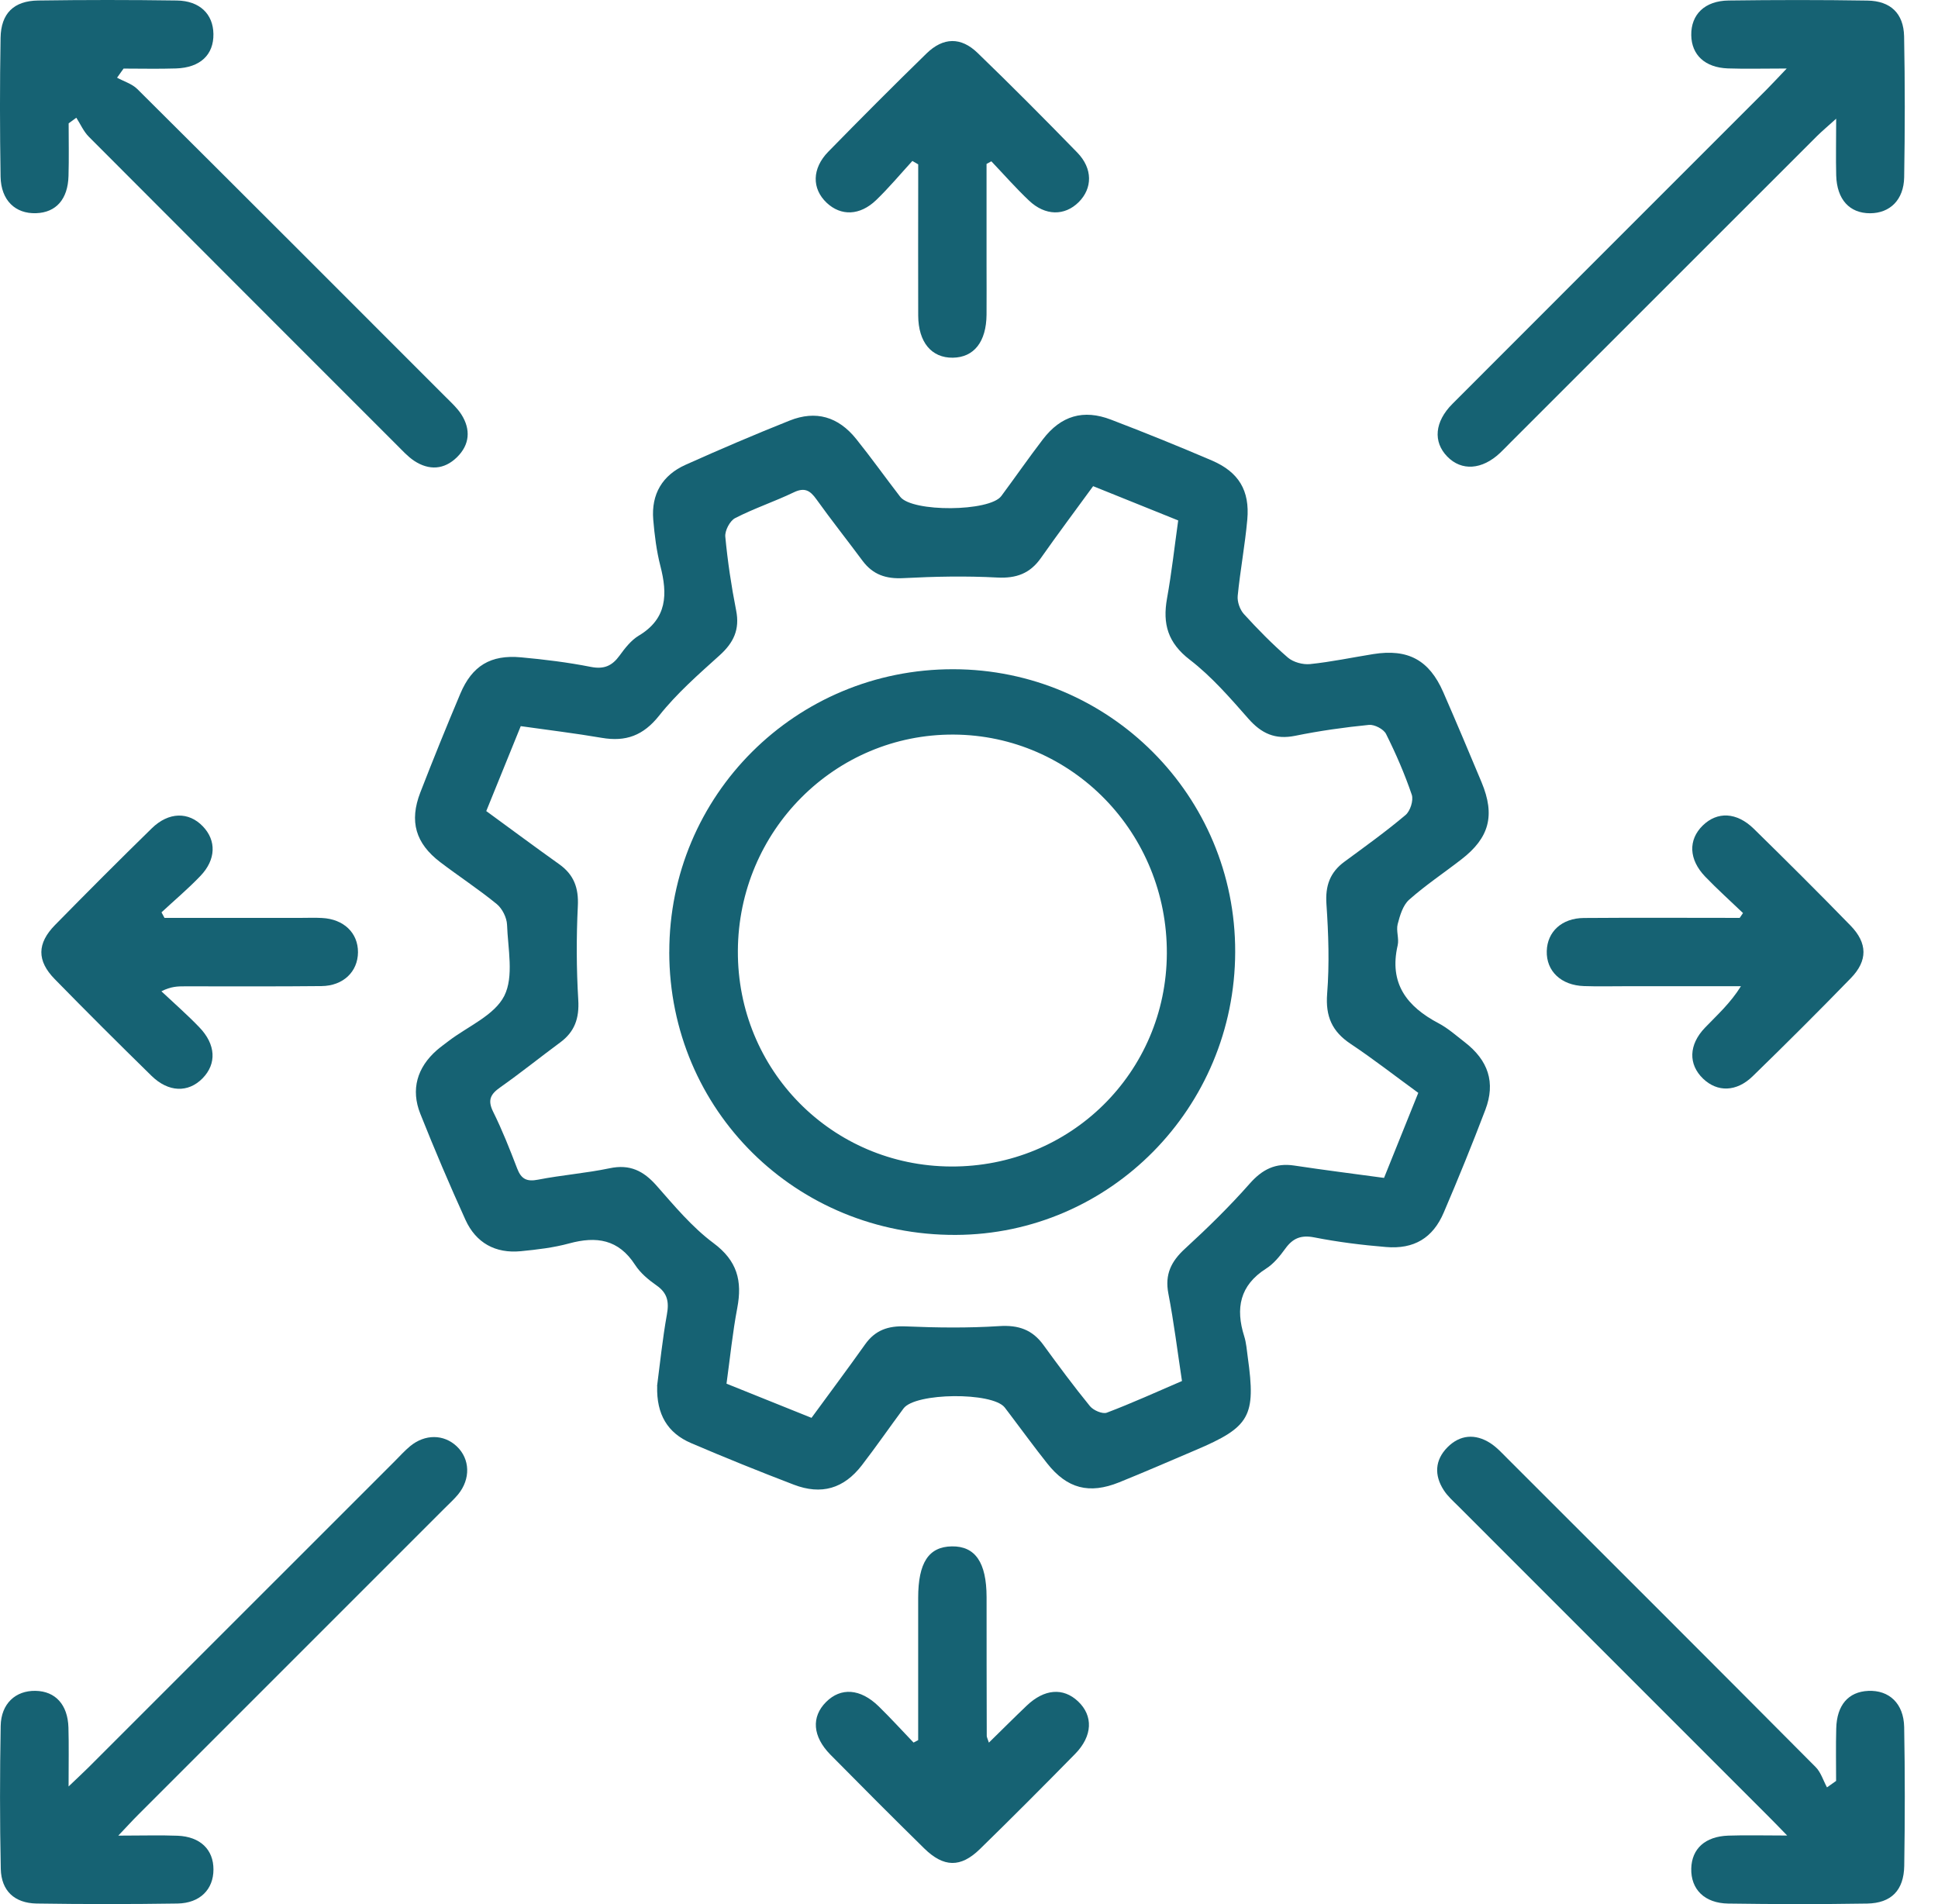
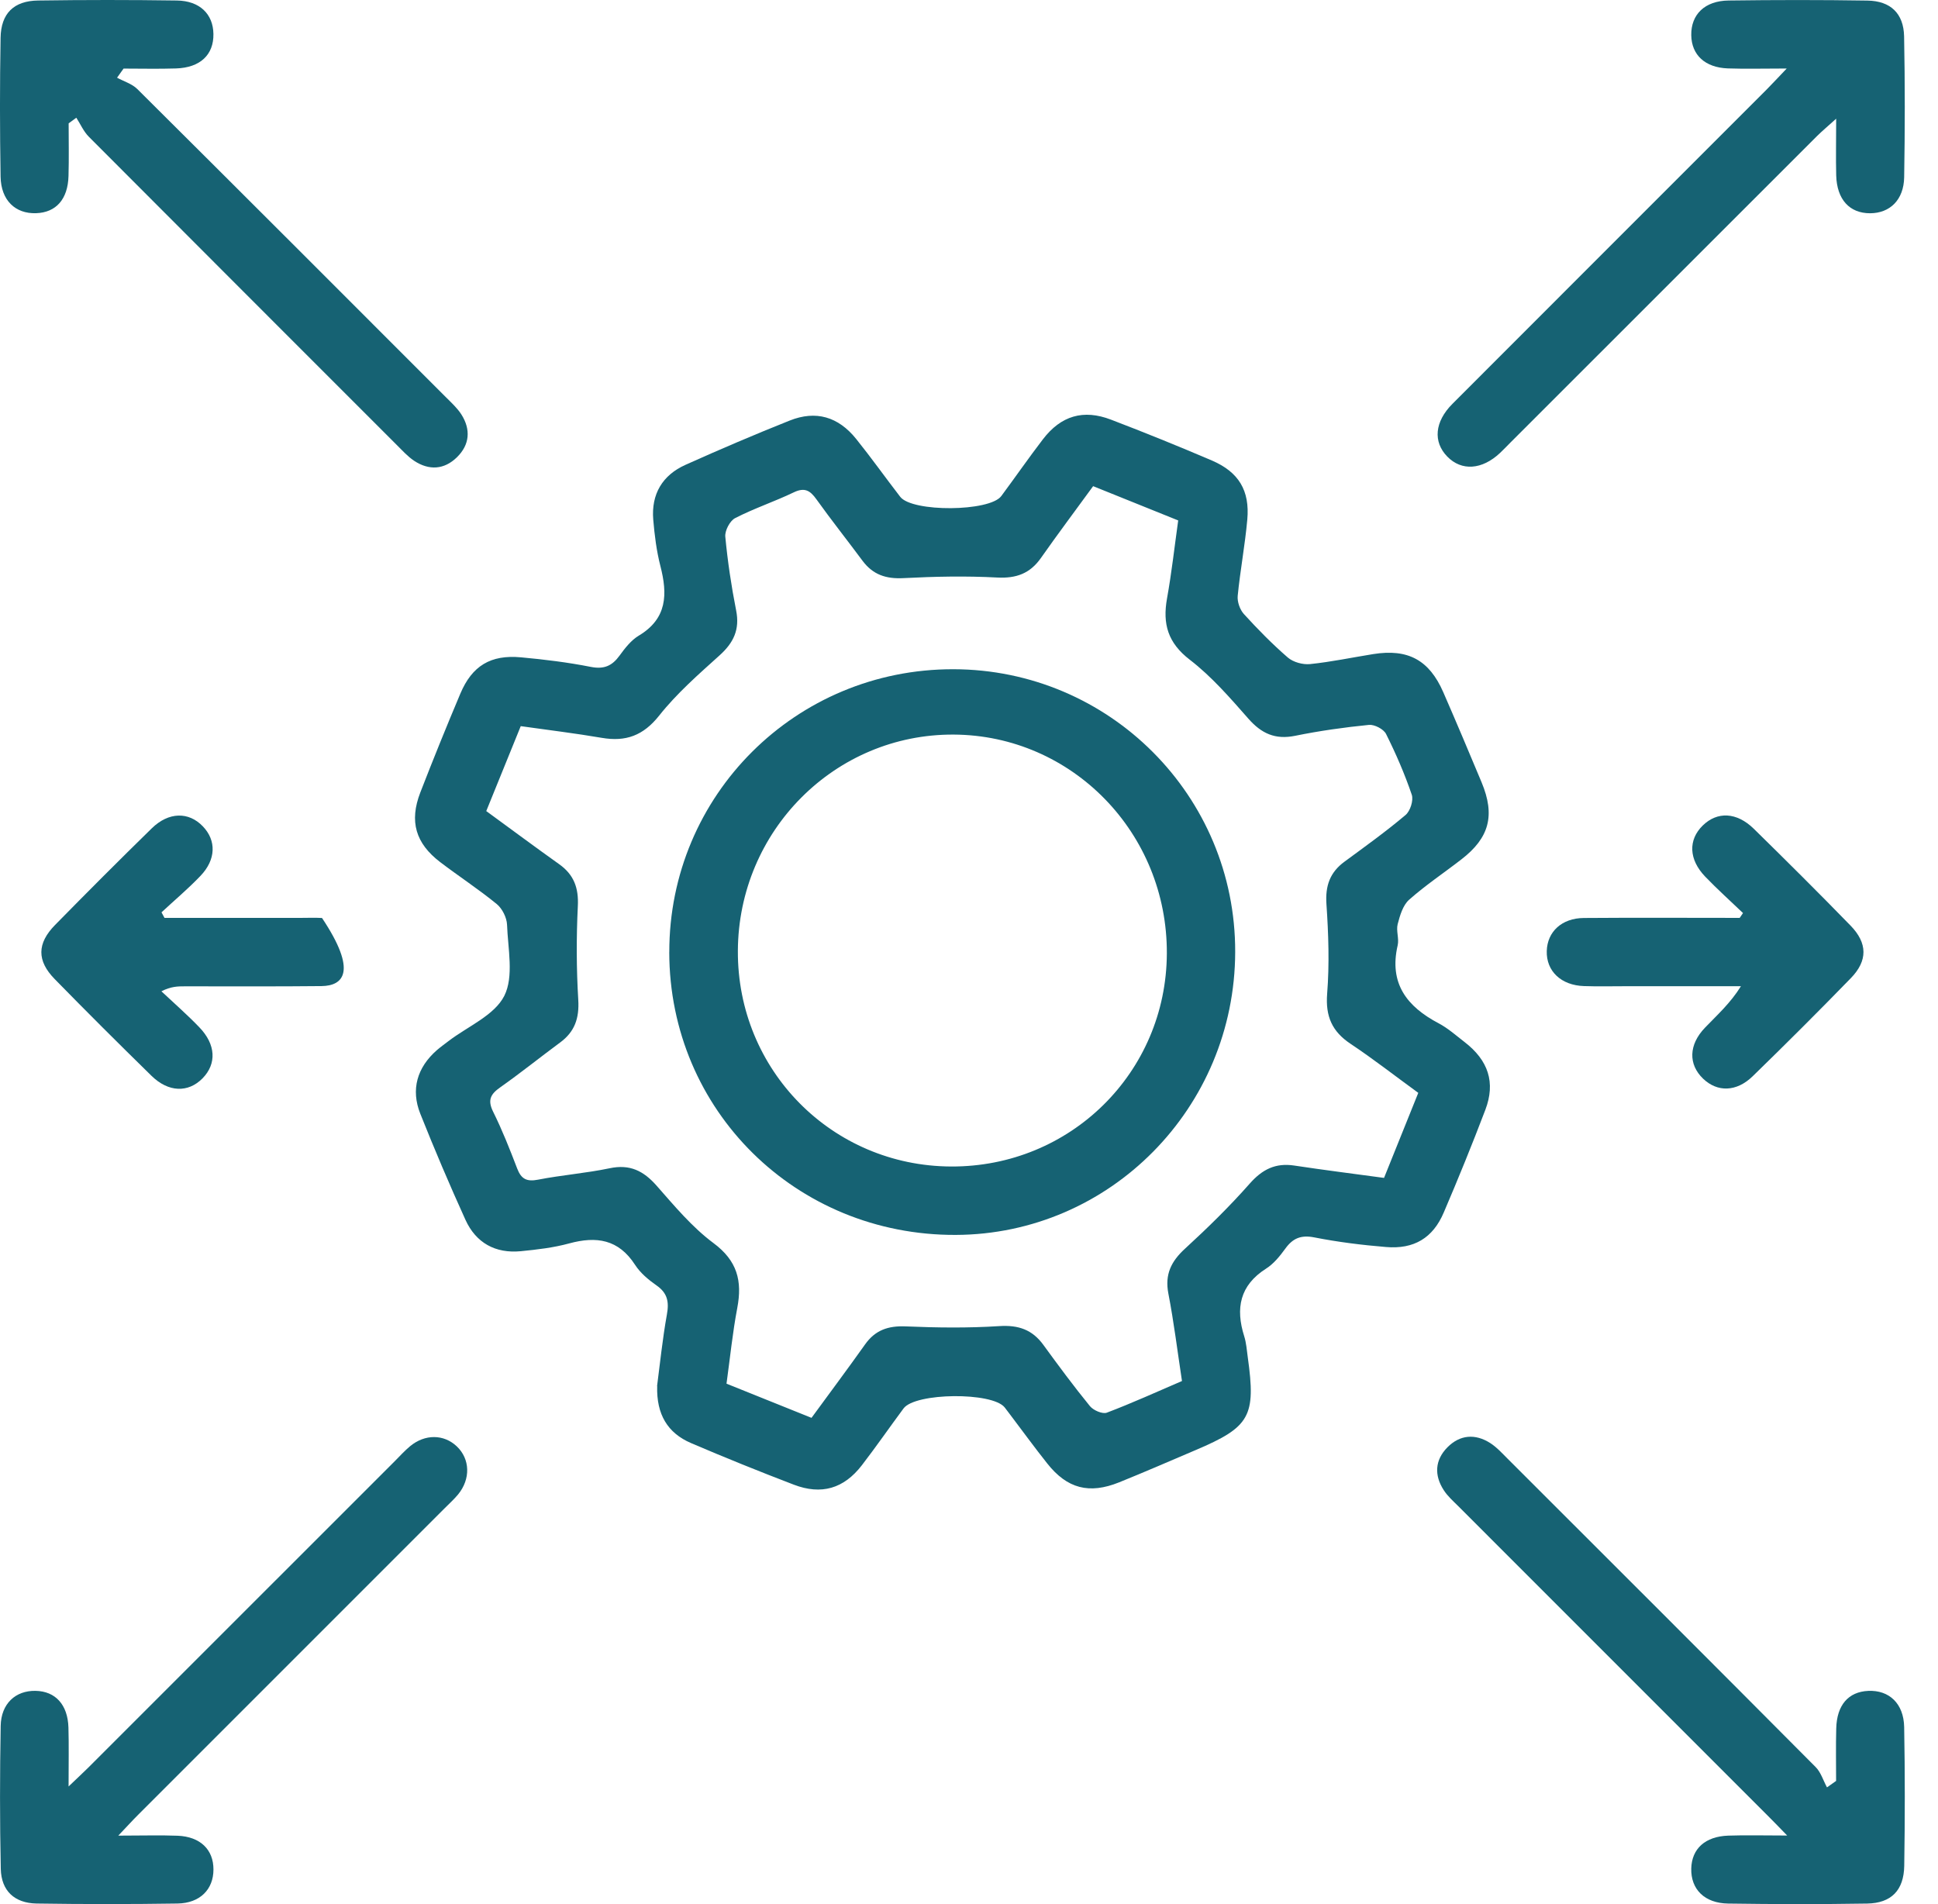
<svg xmlns="http://www.w3.org/2000/svg" width="57" height="56" viewBox="0 0 57 56" fill="none">
  <path d="M19.326 40.761C19.411 40.112 19.485 39.382 19.614 38.663C19.682 38.292 19.635 38.03 19.309 37.804C19.07 37.637 18.832 37.438 18.677 37.197C18.192 36.447 17.542 36.351 16.741 36.569C16.28 36.695 15.796 36.751 15.318 36.798C14.569 36.87 13.998 36.553 13.689 35.873C13.222 34.845 12.78 33.806 12.362 32.756C12.077 32.041 12.27 31.394 12.847 30.887C12.958 30.791 13.077 30.706 13.193 30.617C13.759 30.185 14.54 29.863 14.831 29.29C15.119 28.721 14.938 27.901 14.913 27.195C14.904 26.986 14.773 26.723 14.612 26.59C14.078 26.153 13.497 25.774 12.948 25.356C12.223 24.803 12.033 24.159 12.362 23.307C12.74 22.332 13.133 21.363 13.539 20.401C13.885 19.581 14.431 19.25 15.322 19.332C16.009 19.395 16.698 19.479 17.375 19.613C17.766 19.69 18.003 19.584 18.224 19.279C18.382 19.061 18.563 18.829 18.788 18.694C19.628 18.191 19.636 17.472 19.423 16.646C19.309 16.203 19.252 15.741 19.213 15.282C19.151 14.532 19.483 13.974 20.165 13.669C21.176 13.215 22.195 12.78 23.225 12.369C23.995 12.062 24.655 12.253 25.183 12.911C25.628 13.465 26.041 14.046 26.477 14.611C26.832 15.069 29.107 15.051 29.45 14.589C29.861 14.035 30.256 13.465 30.675 12.918C31.206 12.226 31.864 12.03 32.677 12.342C33.673 12.723 34.662 13.123 35.642 13.543C36.433 13.882 36.762 14.426 36.685 15.282C36.618 16.031 36.477 16.775 36.403 17.524C36.386 17.697 36.467 17.929 36.584 18.058C36.992 18.506 37.419 18.941 37.877 19.338C38.037 19.475 38.317 19.552 38.531 19.531C39.154 19.467 39.77 19.336 40.389 19.237C41.41 19.074 42.035 19.41 42.448 20.355C42.833 21.237 43.207 22.123 43.577 23.01C43.98 23.979 43.805 24.639 42.984 25.273C42.47 25.672 41.928 26.032 41.444 26.462C41.261 26.625 41.174 26.926 41.108 27.179C41.058 27.374 41.154 27.606 41.108 27.802C40.848 28.922 41.379 29.604 42.314 30.096C42.589 30.241 42.828 30.456 43.076 30.647C43.775 31.186 43.991 31.836 43.687 32.639C43.301 33.654 42.891 34.662 42.463 35.661C42.144 36.41 41.588 36.744 40.766 36.675C40.057 36.617 39.348 36.528 38.651 36.391C38.262 36.316 38.022 36.418 37.802 36.724C37.644 36.942 37.461 37.169 37.238 37.31C36.462 37.804 36.336 38.479 36.594 39.298C36.657 39.496 36.67 39.709 36.699 39.916C36.942 41.654 36.767 41.966 35.17 42.645C34.42 42.964 33.673 43.29 32.917 43.595C32.035 43.951 31.387 43.78 30.803 43.043C30.425 42.568 30.067 42.075 29.701 41.592C29.651 41.525 29.601 41.458 29.549 41.392C29.184 40.935 26.921 40.956 26.575 41.422C26.163 41.978 25.77 42.546 25.349 43.093C24.818 43.782 24.158 43.975 23.346 43.664C22.33 43.275 21.321 42.868 20.322 42.44C19.638 42.146 19.304 41.599 19.329 40.766L19.326 40.761ZM14.305 23.856C15.057 24.405 15.744 24.916 16.442 25.413C16.879 25.722 17.023 26.113 16.995 26.652C16.95 27.569 16.953 28.492 17.008 29.409C17.04 29.948 16.903 30.345 16.474 30.66C15.885 31.095 15.314 31.555 14.715 31.977C14.429 32.178 14.334 32.351 14.503 32.694C14.772 33.236 14.995 33.802 15.212 34.368C15.331 34.68 15.497 34.758 15.826 34.694C16.523 34.558 17.238 34.504 17.934 34.358C18.525 34.234 18.926 34.434 19.309 34.868C19.833 35.463 20.353 36.089 20.983 36.558C21.683 37.077 21.836 37.669 21.685 38.464C21.546 39.196 21.472 39.94 21.368 40.694C22.229 41.039 23.038 41.365 23.868 41.699C24.41 40.957 24.936 40.255 25.443 39.54C25.74 39.12 26.12 38.989 26.632 39.009C27.55 39.048 28.474 39.06 29.389 39.001C29.953 38.964 30.363 39.105 30.69 39.557C31.134 40.166 31.582 40.773 32.059 41.357C32.16 41.479 32.427 41.594 32.553 41.547C33.291 41.268 34.012 40.939 34.764 40.616C34.63 39.733 34.526 38.883 34.364 38.045C34.255 37.48 34.445 37.097 34.855 36.722C35.516 36.116 36.161 35.485 36.754 34.813C37.125 34.392 37.513 34.195 38.067 34.279C38.932 34.41 39.802 34.519 40.707 34.642C41.049 33.794 41.38 32.971 41.714 32.141C41.017 31.634 40.391 31.144 39.73 30.704C39.18 30.34 38.981 29.895 39.034 29.223C39.103 28.352 39.073 27.466 39.013 26.592C38.976 26.053 39.115 25.656 39.545 25.341C40.153 24.894 40.766 24.454 41.34 23.969C41.478 23.853 41.578 23.539 41.523 23.374C41.315 22.763 41.056 22.165 40.766 21.586C40.695 21.443 40.426 21.304 40.265 21.319C39.538 21.391 38.809 21.494 38.092 21.64C37.506 21.759 37.102 21.574 36.715 21.134C36.178 20.523 35.634 19.895 34.994 19.403C34.348 18.906 34.19 18.349 34.324 17.601C34.46 16.847 34.544 16.083 34.653 15.306C33.794 14.96 32.984 14.634 32.151 14.298C31.624 15.022 31.11 15.706 30.618 16.407C30.296 16.867 29.891 17.015 29.327 16.985C28.41 16.936 27.487 16.955 26.57 17.003C26.058 17.03 25.673 16.901 25.369 16.493C24.921 15.889 24.451 15.297 24.012 14.684C23.826 14.423 23.663 14.327 23.344 14.481C22.78 14.752 22.179 14.951 21.623 15.237C21.468 15.316 21.317 15.605 21.332 15.781C21.401 16.508 21.509 17.235 21.651 17.952C21.764 18.517 21.574 18.906 21.161 19.277C20.541 19.836 19.903 20.395 19.388 21.045C18.919 21.636 18.405 21.821 17.699 21.7C16.919 21.566 16.132 21.472 15.316 21.356C14.975 22.196 14.648 23.003 14.3 23.858L14.305 23.856Z" fill="#166273" />
  <path d="M2.019 3.627C2.019 4.143 2.03 4.658 2.015 5.174C1.997 5.86 1.649 6.25 1.063 6.27C0.452 6.292 0.029 5.892 0.017 5.195C-0.005 3.834 -0.007 2.472 0.017 1.112C0.029 0.395 0.405 0.025 1.12 0.015C2.482 -0.005 3.844 -0.005 5.204 0.015C5.876 0.025 6.269 0.415 6.277 0.999C6.287 1.612 5.889 1.99 5.177 2.013C4.663 2.03 4.148 2.017 3.634 2.017C3.57 2.106 3.506 2.196 3.443 2.285C3.644 2.395 3.884 2.465 4.04 2.62C7.07 5.632 10.089 8.655 13.11 11.677C13.273 11.84 13.447 11.998 13.57 12.189C13.852 12.633 13.815 13.081 13.44 13.447C13.066 13.815 12.618 13.842 12.179 13.551C11.99 13.425 11.834 13.249 11.671 13.088C8.65 10.067 5.629 7.048 2.613 4.022C2.459 3.867 2.366 3.651 2.245 3.462C2.17 3.518 2.094 3.573 2.02 3.627H2.019Z" fill="#166273" />
  <path d="M3.479 53.986C4.183 53.986 4.705 53.969 5.224 53.989C5.891 54.016 6.28 54.397 6.278 54.983C6.278 55.566 5.884 55.972 5.221 55.983C3.839 56.004 2.457 56.004 1.075 55.983C0.425 55.971 0.039 55.608 0.023 54.967C-0.007 53.565 -0.005 52.161 0.02 50.759C0.032 50.102 0.46 49.716 1.046 49.728C1.63 49.739 1.993 50.134 2.013 50.807C2.028 51.325 2.017 51.843 2.017 52.54C2.284 52.285 2.441 52.139 2.594 51.988C5.602 48.982 8.607 45.976 11.613 42.971C11.761 42.823 11.902 42.665 12.063 42.532C12.5 42.171 13.054 42.178 13.433 42.536C13.826 42.907 13.848 43.496 13.472 43.953C13.353 44.097 13.21 44.225 13.078 44.358C10.072 47.363 7.064 50.369 4.059 53.377C3.901 53.534 3.75 53.702 3.479 53.986Z" fill="#166273" />
  <path d="M54.003 52.377C54.003 51.864 53.993 51.35 54.007 50.836C54.023 50.146 54.364 49.756 54.947 49.729C55.56 49.701 55.991 50.097 56.005 50.792C56.03 52.152 56.028 53.514 56.007 54.874C55.995 55.596 55.625 55.972 54.915 55.984C53.555 56.006 52.193 56.004 50.831 55.984C50.131 55.974 49.728 55.563 49.743 54.952C49.758 54.372 50.151 54.01 50.83 53.986C51.345 53.968 51.864 53.983 52.564 53.983C52.292 53.704 52.143 53.548 51.99 53.397C48.954 50.361 45.918 47.326 42.884 44.29C42.736 44.143 42.575 44 42.464 43.827C42.178 43.387 42.202 42.94 42.571 42.566C42.941 42.193 43.389 42.159 43.831 42.441C44.022 42.564 44.18 42.739 44.343 42.902C47.365 45.921 50.388 48.938 53.4 51.968C53.557 52.124 53.625 52.366 53.735 52.567L54.003 52.377Z" fill="#166273" />
  <path d="M52.549 2.015C51.854 2.015 51.335 2.03 50.818 2.012C50.146 1.986 49.753 1.617 49.743 1.036C49.733 0.428 50.137 0.024 50.841 0.015C52.201 -0.003 53.563 -0.005 54.923 0.017C55.605 0.027 55.989 0.395 56.003 1.07C56.03 2.45 56.028 3.832 56.005 5.214C55.993 5.879 55.585 6.27 55.004 6.272C54.398 6.273 54.025 5.867 54.006 5.157C53.993 4.656 54.005 4.154 54.005 3.491C53.758 3.714 53.597 3.849 53.447 3.996C50.441 6.999 47.436 10.005 44.431 13.009C44.327 13.113 44.227 13.219 44.121 13.319C43.59 13.82 42.987 13.86 42.566 13.427C42.145 12.994 42.193 12.404 42.719 11.877C45.795 8.796 48.875 5.719 51.953 2.64C52.112 2.48 52.267 2.312 52.549 2.017V2.015Z" fill="#166273" />
-   <path d="M27.005 51.178C27.005 49.785 27.005 48.391 27.005 46.997C27.005 45.961 27.312 45.489 27.996 45.479C28.684 45.469 29.015 45.953 29.017 46.969C29.017 48.331 29.018 49.692 29.022 51.054C29.022 51.091 29.045 51.128 29.085 51.251C29.475 50.87 29.833 50.51 30.2 50.161C30.718 49.669 31.27 49.627 31.705 50.035C32.158 50.46 32.138 51.056 31.621 51.583C30.696 52.525 29.764 53.461 28.82 54.382C28.254 54.935 27.754 54.923 27.18 54.359C26.253 53.449 25.336 52.529 24.424 51.605C23.897 51.069 23.858 50.495 24.295 50.057C24.731 49.62 25.305 49.659 25.843 50.183C26.195 50.527 26.528 50.893 26.869 51.249C26.914 51.225 26.959 51.202 27.005 51.178Z" fill="#166273" />
-   <path d="M26.833 4.735C26.481 5.12 26.145 5.523 25.77 5.884C25.29 6.346 24.733 6.359 24.313 5.963C23.875 5.548 23.878 4.957 24.361 4.462C25.314 3.488 26.274 2.524 27.25 1.573C27.743 1.093 28.264 1.083 28.753 1.557C29.747 2.517 30.722 3.498 31.686 4.488C32.143 4.959 32.135 5.538 31.725 5.946C31.313 6.354 30.744 6.352 30.267 5.901C29.879 5.535 29.527 5.132 29.157 4.744C29.11 4.769 29.063 4.796 29.016 4.821C29.016 5.817 29.016 6.812 29.016 7.808C29.016 8.29 29.02 8.772 29.016 9.254C29.009 10.052 28.647 10.512 28.024 10.52C27.398 10.528 27.01 10.065 27.006 9.281C27.001 8.003 27.006 6.725 27.006 5.447C27.006 5.242 27.006 5.039 27.006 4.834C26.949 4.801 26.892 4.767 26.835 4.734L26.833 4.735Z" fill="#166273" />
-   <path d="M4.839 26.995C6.174 26.995 7.508 26.995 8.843 26.995C9.053 26.995 9.262 26.986 9.471 26.998C10.11 27.03 10.532 27.436 10.529 28.007C10.524 28.575 10.1 28.993 9.457 29.001C8.117 29.016 6.776 29.006 5.436 29.008C5.234 29.008 5.034 29.008 4.747 29.154C5.12 29.505 5.508 29.843 5.862 30.212C6.352 30.719 6.376 31.288 5.956 31.715C5.535 32.143 4.954 32.128 4.455 31.639C3.498 30.702 2.547 29.755 1.61 28.796C1.081 28.256 1.086 27.747 1.62 27.203C2.559 26.246 3.506 25.297 4.465 24.36C4.962 23.875 5.55 23.868 5.966 24.303C6.366 24.719 6.356 25.28 5.896 25.76C5.535 26.138 5.133 26.476 4.75 26.832C4.781 26.887 4.811 26.943 4.841 27L4.839 26.995Z" fill="#166273" />
+   <path d="M4.839 26.995C6.174 26.995 7.508 26.995 8.843 26.995C9.053 26.995 9.262 26.986 9.471 26.998C10.524 28.575 10.1 28.993 9.457 29.001C8.117 29.016 6.776 29.006 5.436 29.008C5.234 29.008 5.034 29.008 4.747 29.154C5.12 29.505 5.508 29.843 5.862 30.212C6.352 30.719 6.376 31.288 5.956 31.715C5.535 32.143 4.954 32.128 4.455 31.639C3.498 30.702 2.547 29.755 1.61 28.796C1.081 28.256 1.086 27.747 1.62 27.203C2.559 26.246 3.506 25.297 4.465 24.36C4.962 23.875 5.55 23.868 5.966 24.303C6.366 24.719 6.356 25.28 5.896 25.76C5.535 26.138 5.133 26.476 4.75 26.832C4.781 26.887 4.811 26.943 4.841 27L4.839 26.995Z" fill="#166273" />
  <path d="M51.266 26.854C50.893 26.496 50.508 26.152 50.152 25.781C49.667 25.275 49.65 24.701 50.08 24.279C50.508 23.86 51.078 23.881 51.583 24.375C52.54 25.314 53.491 26.259 54.426 27.22C54.931 27.738 54.936 28.254 54.436 28.768C53.487 29.744 52.523 30.706 51.548 31.654C51.071 32.118 50.508 32.125 50.09 31.723C49.654 31.303 49.664 30.727 50.147 30.224C50.505 29.851 50.891 29.507 51.204 29.005C50.063 29.005 48.925 29.005 47.785 29.005C47.387 29.005 46.989 29.015 46.591 29.001C45.914 28.98 45.476 28.56 45.493 27.97C45.509 27.403 45.933 27.003 46.584 26.998C48.112 26.986 49.64 26.995 51.168 26.995C51.2 26.948 51.232 26.901 51.264 26.854H51.266Z" fill="#166273" />
  <path d="M19.685 28.004C19.68 23.388 23.406 19.675 28.038 19.682C32.63 19.689 36.341 23.408 36.329 27.997C36.319 32.583 32.644 36.304 28.106 36.319C23.416 36.334 19.69 32.655 19.684 28.004H19.685ZM27.972 34.307C31.482 34.324 34.303 31.542 34.319 28.043C34.336 24.499 31.535 21.623 28.049 21.604C24.558 21.586 21.719 24.432 21.702 27.965C21.685 31.473 24.471 34.291 27.972 34.307Z" fill="#166273" />
</svg>